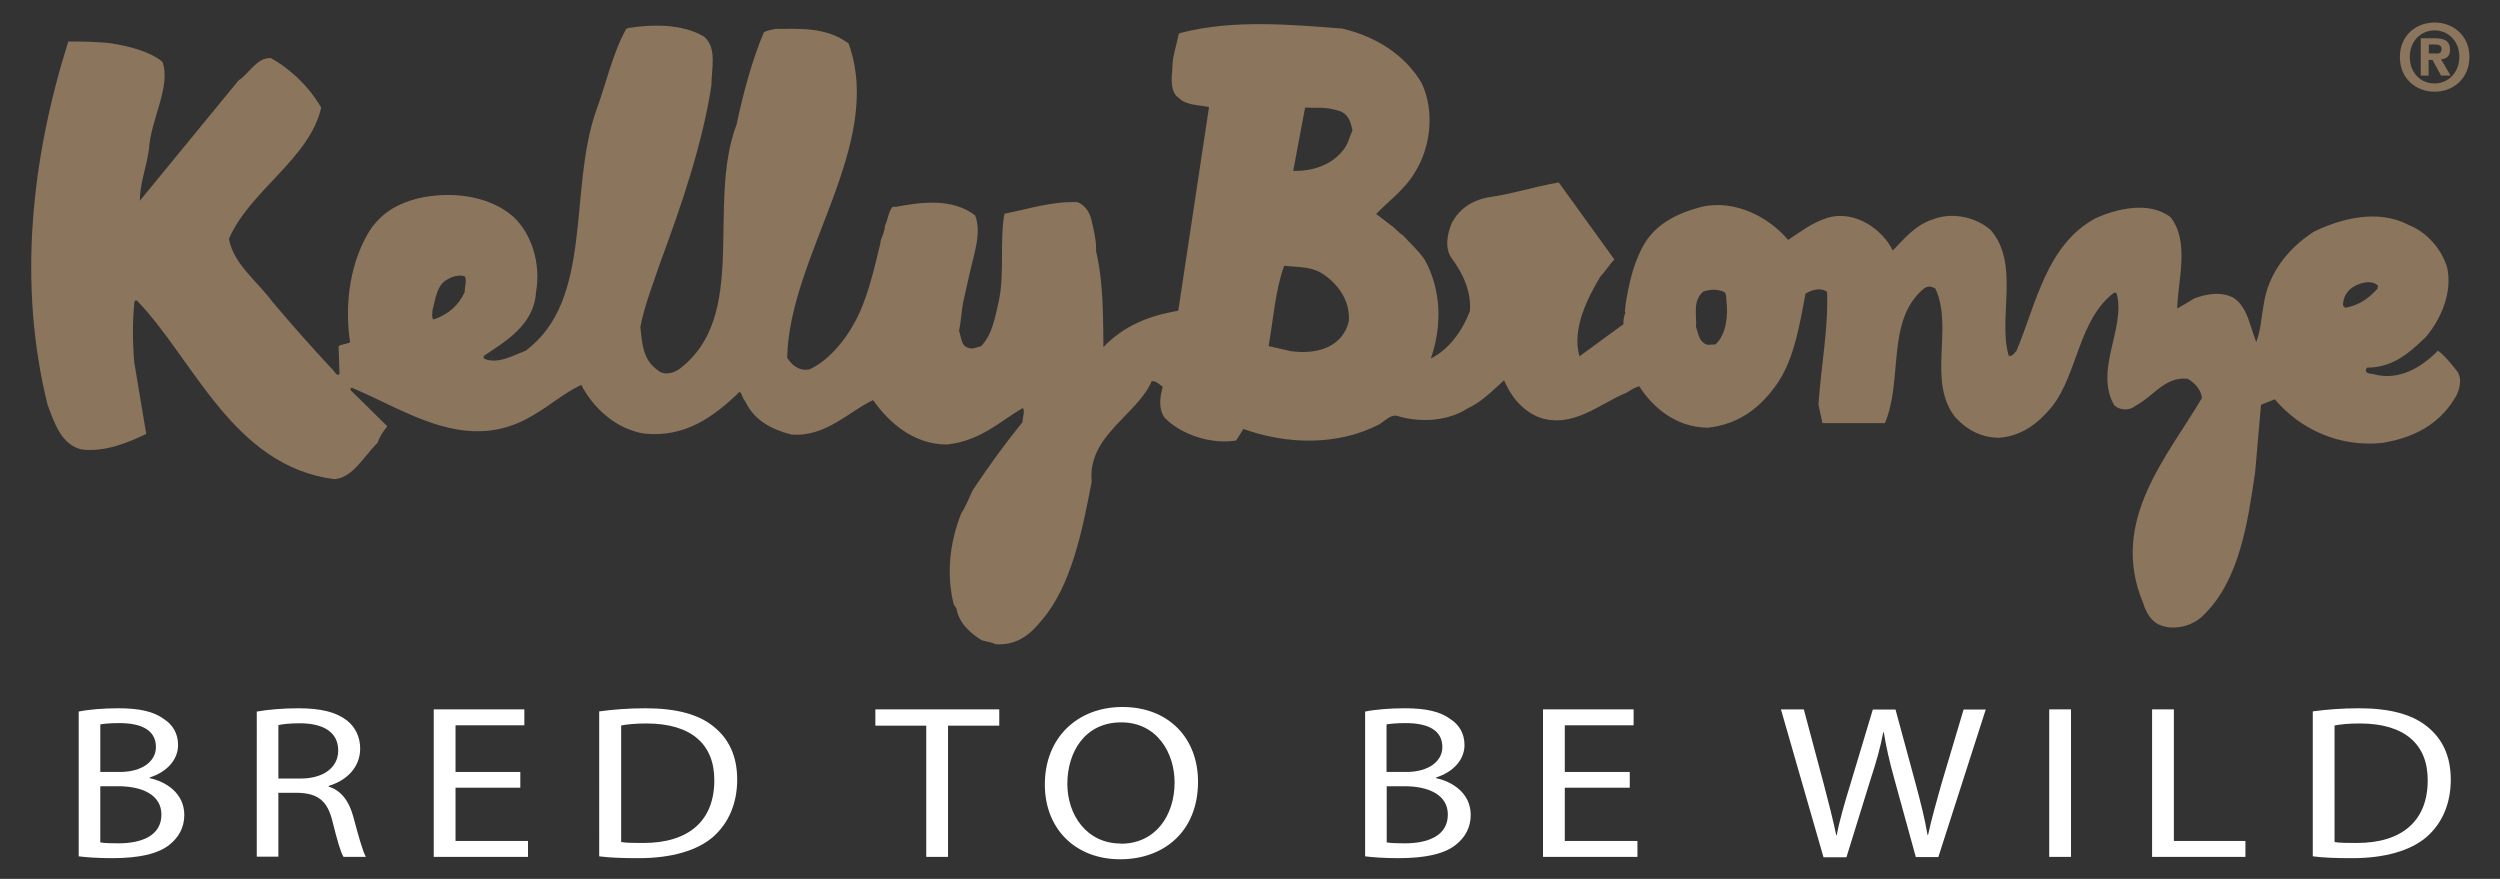
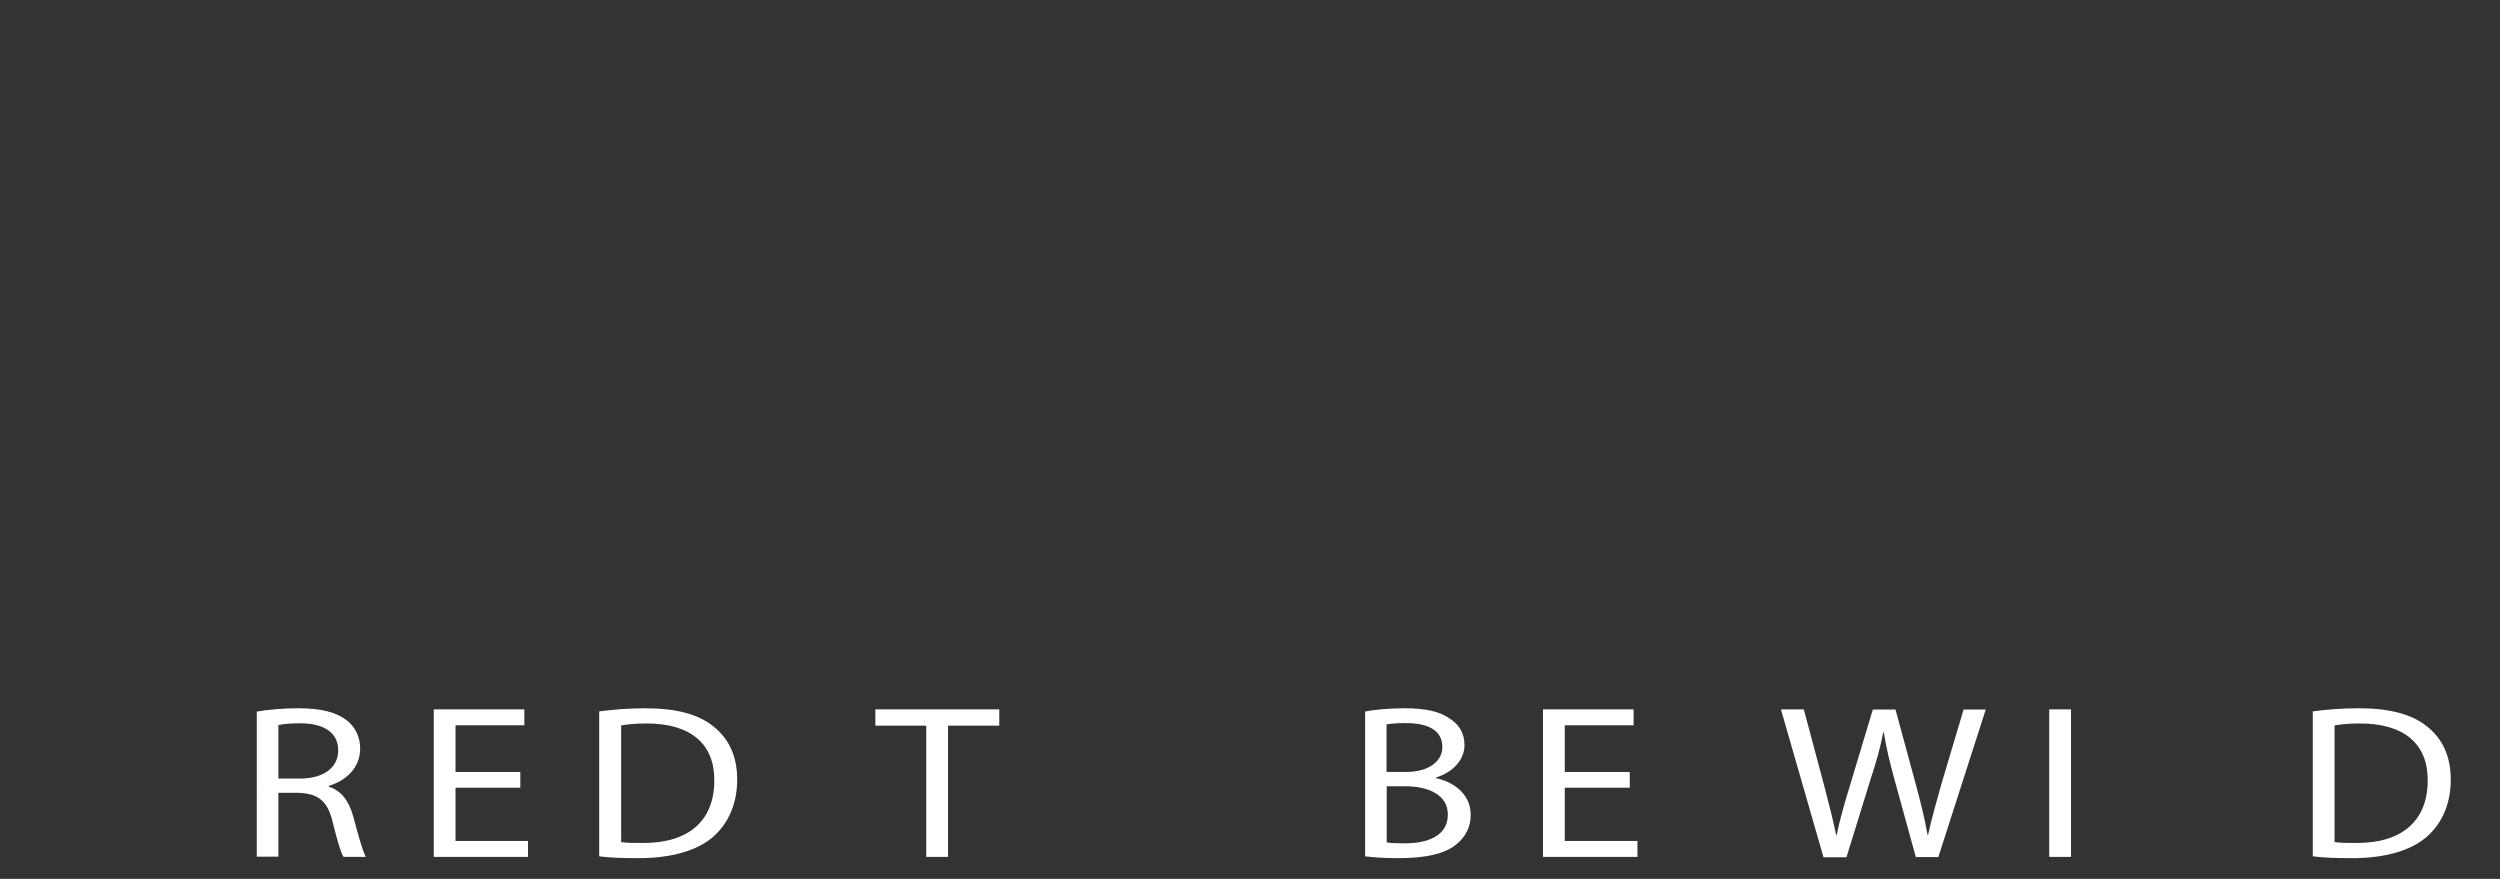
<svg xmlns="http://www.w3.org/2000/svg" xmlns:xlink="http://www.w3.org/1999/xlink" version="1.1" id="Layer_1" x="0px" y="0px" viewBox="0 0 1366 480.2" style="enable-background:new 0 0 1366 480.2;" xml:space="preserve">
  <rect x="0" y="0" width="1366" height="480.2" fill="#333333" stroke="none" />
  <style type="text/css">
	
		.st0{clip-path:url(#SVGID_00000157988611062801089630000004476842332039638433_);fill-rule:evenodd;clip-rule:evenodd;fill:#8B755D;}
	.st1{clip-path:url(#SVGID_00000012438154136339727080000008274225072957112995_);fill:#8B755D;}
	.st2{clip-path:url(#SVGID_00000012438154136339727080000008274225072957112995_);fill:#FFFFFF;}
</style>
  <g>
    <defs>
-       <rect id="SVGID_1_" x="17.1" y="12.2" width="1332.2" height="457.3" />
-     </defs>
+       </defs>
    <clipPath id="SVGID_00000163787722916180823840000012869102604320646028_">
      <use xlink:href="#SVGID_1_" style="overflow:visible;" />
    </clipPath>
-     <path style="clip-path:url(#SVGID_00000163787722916180823840000012869102604320646028_);fill-rule:evenodd;clip-rule:evenodd;fill:#8B755D;" d="   M707.9,93.4c9,0,19-3,25.3-10.5c3.5-3.8,3.8-7.5,5.8-11.6c-1-5-2.5-9.7-8.3-11c-6.5-2-11.5-1.2-17.6-1.5l-6.5,34.6H707.9z    M1281.7,168.1c7.5-1.3,12.8-5.3,17.3-10.3c0.3-1,0.3-1.7,0.3-1.7c-2.8-3-8.3-2-12.3,0c-4,2-6.8,5.8-6.8,10.8l1.2,1.3H1281.7z    M236.8,174.6c8.3-2.8,13.8-7.8,17.1-15c0-3,1.2-6,0.2-8.5c-2.7-1.3-7.3,0-9.8,1.7c-5.5,2.8-6.3,10.3-8,16.8   C236.4,171.6,235.6,172.8,236.8,174.6 M933,188.4l4.3-0.2c6-5.3,7-16.1,6-24.1c0-2-0.3-3.5-0.8-4.3c-3-1.7-7.5-2-11.8-0.5   c-6,5-3.5,13-4,19.3C928.3,183.1,928.3,186.9,933,188.4 M705.4,191.9c9.8,1.3,21.3,0,27.8-8.3c2.3-3,3.3-5.8,3.8-8.3   c0.8-11.3-6.3-20.8-15.3-26.3c-6-3.5-13.8-3-20-3.8c-4.8,12.8-6,29.4-8.5,43.9L705.4,191.9z M543.9,352c-1.7-1-4.2-1.2-7.5-2.2   c-6.3-3.8-12.5-9.5-13.8-17.3l-1.5-2.3c-4-16.3-2.3-33.4,4-49.4c2.5-4,4.5-8.8,6.3-12.8c8.3-12.5,17.1-24.8,27.3-37.3   c0-2.8,1.5-5.8,0.2-7.8c-12.8,7.5-22.8,17.8-41.4,20c-18,0-31.8-11.8-40.4-24.3c-13.5,6.3-26.1,20.5-44.9,18.8   c-11.3-3-20.3-8-25.1-18.3c-1.5-1.2-1.5-4.2-3-5c-14.5,14.1-30.1,25.1-52.2,22.8c-15.5-2.5-27.8-14.1-34.3-26.6   c-9.5,4.5-17.1,11.3-26.3,16.6c-35.9,21.8-68.9-2.5-99-15c-0.8,0-0.8,0.5-0.8,1.2l20.1,19.8c-2.5,3.3-4,5.3-5.3,9.1   c-7.5,7.2-13.5,19.3-23.8,19.8c-55.2-7.2-76.5-65.2-107.6-97.5c-1.2-0.3-1.2,0-1.5,1c-1,10.3-1,22.1,0,32.9l6.5,38.9   c-10.3,5-22.8,10-35.3,8.5C33.8,243,30,232,26,221.2C9.7,155.5,17,87.1,37.3,22.7c7.5,0,15.3,0,23.6,1c9,1.5,20.3,4,27.8,10   c5,13.3-6.5,31.9-7.3,47.9c-1.3,9.3-5,18.8-5,28.1L130.3,44c6-4,10-12.5,17.6-12.3c11,6,21.3,16.1,27.6,27.1   c-6.3,27.9-39.1,45.4-50.4,71.7c2.5,13.8,15,22.6,24.1,34.8c9.8,11.6,20.8,24.1,32.3,36.4c1,0.8,2.8,4.5,4,2.5l-0.5-15   c1.5-1.3,4.3-1,6.3-2.2c-3.3-21.3,0.2-45.1,11.5-62.2c6.5-8.8,14-13.3,25.1-16.3c17.8-4.2,39.1-2,52.7,10c10,9.5,15,25.5,12.3,41.1   c-1.2,18.3-17.1,27.1-28.6,34.9c0,1,0,1.2,0.2,1.5c7.5,3.2,15.8-1.8,22.6-4.3c37.4-27.6,23.3-87.5,38.6-131.1   c5.3-14.3,9-31.3,16.1-44.1c0.2-0.8,0.5-0.8,1.5-1.2c12.8-2,29.1-2.5,41.4,4.7c7.3,6.3,4,17.6,4,26.8c-5,32.3-16.3,65.2-27.8,96.3   c-3.8,11.3-8.8,23.8-11,35.6c1,9.3,1.3,18,9.8,23.8c2.8,2.5,7.5,1.7,11-0.5c39.1-28.8,15-89.8,31.8-134.1   c3.5-16.6,8.3-34.6,14.8-50.1c1.5-1.3,3.8-1.3,6.3-2c12.8,0,27.8-1.3,40.1,8c19.8,55.4-32.4,115.3-33.6,171.7   c2.5,3.8,6.3,7.5,12.3,6.3c10-4.7,18.8-15,24.1-24.8c7-12,10.8-28.6,14.5-43.9c0-2.8,2.5-5.8,2.5-9.8c1.7-3,1.7-7.3,4.2-10.3h2   c13-2.5,30.6-5,43.1,4.7c3.5,9.1-0.2,19.6-2.5,29.6c-1.3,5.8-2.5,10.8-3.8,16.8c-1.2,5.3-1.2,10.8-2.5,16.6c1.3,3.8,1.3,8.5,5,9.3   c2,1,3.8,0,7-0.8c6.3-6.3,7.8-16.3,10-26c2.8-15,0.2-31.3,2.8-46.4c12.8-2.5,26.3-7,40.1-6.3c4,1.7,6.5,5.5,7.5,9.8   c1.2,5.3,2.7,11.3,2.5,17.1c4,16.8,3.8,35.6,4,52.2c11.3-11.6,24.8-17.1,40.9-19.8l16.8-111.3c-5.3-1.2-12.5-0.8-16.5-5   c-4.8-3-4-10.8-3.5-16.5c0-6.5,2.3-12.3,3.5-18.6c0.2-0.2,1.3-0.5,1.3-0.5c28.8-7.3,58.9-4.5,88-2.3c18.8,4.5,34.3,14.5,43.4,29.8   c7.2,15.3,5,35.1-3.8,48.9c-5,8.8-15,16.3-21.1,22.6l8.5,6.5c1.7,1,4,4,6.3,5.3c4,4.5,8.5,8.3,11.8,13.3   c9.3,16.8,9.3,36.8,3.3,53.9c10-5,17.3-15.3,21.3-25.8c1-10.5-3.8-20.8-9.8-28.8c-4-5.5-2.7-13,0-19.6c4-7.2,10.3-12,19.5-13.8   c12.8-1.7,25.8-6,38.9-8.2l30.4,42.1c-2.5,2.5-5,6.5-7.8,9.5c-7,11.8-15.5,28.6-11.3,43.4l24.1-17.6c-0.3-2,0.2-4,1-6.3   c-0.7-1.3,0.3-2.5,0-3.8c1.8-11.3,4-21.6,9-31.3c6.3-12.5,18-18.8,32.3-22.6c18.8-4.5,37.6,6,47.6,18c6.5-4.2,12.8-9.3,21.3-12   c15-4.7,30.4,6.3,35.9,17.8c6.3-6.5,12.5-14.1,22.1-17.1c11-4.2,23.8-0.8,31.3,5.8c16.3,18.5,3.8,48.6,10,68.9c2.2,0,2.5-1,4.2-2.8   c11-26.3,16.3-57.7,43.1-72.4c11.8-5.3,29.1-9.5,40.9-0.8c10.8,13.3,4.2,34.6,3.8,50.1c3-1.7,5.8-3.3,9.3-5.5   c6.5-2.5,15-4,21.6-0.3c7.5,5,8.8,15.3,12.3,24.1c2.5-6.3,2.8-13.8,4-20.1c2.5-17.8,13.8-31.3,27.3-40.1   c15.3-7.5,35.4-12.5,51.9-3.8c9.8,3.8,17.8,12.8,21.1,23.1c3,13.8-3.3,28.3-11.6,38.1c-9.5,9.3-18.5,16.8-32.3,16.8   c-0.3,0.7-0.8,1.5-0.3,2c0.3,1.2,1.8,1.2,3.8,1.5c14.1,4,26.6-3.8,35.4-12.8c3.8,2.8,7.5,7.5,10.5,11.3c3,4,1.3,11.3-1.7,15.3   c-8.5,13.8-22.1,21-39.1,23.8c-23.5,2.5-44.8-7.3-58.9-23.8l-7.5,3l-3.2,36.8c-4,27.1-8.5,59.4-28.6,78.5c-5,5-14.3,8-22.1,5.5   c-5.7-1.7-8.8-6.8-10.5-12.5c-18.8-44.8,13.3-79.9,32.1-112c-0.3-4.3-3.8-8.3-7.8-10.5c-12.3-1.5-18.8,9.8-28.6,14.8   c-2.8,2.5-8.3,2.8-11.6-0.5c-10.8-19.3,6.3-41.6,1.5-60.7c-0.3-0.3-0.8-0.8-1.3-0.8c-19.6,14.6-20,44.4-34.1,62.4   c-7.5,9-16,15.8-28.6,17c-9.5,0-17.3-3.8-24.1-11c-15.8-19.8-1-48.9-11-70.5c-2-1.2-4-1.7-6.3,0c-20.8,17.1-11.3,50.4-21.3,73.5   h-34.1l-2.2-10c1.3-20.5,5.5-41.9,4.7-61.7c-3.5-2.7-8.8-1-11.8,1c-3.3,18-6.7,38.1-17.1,51.4c-8.8,11.8-20.1,20-36.1,21.8   c-17.1,0-30.1-10.8-37.6-22.6c-2.5,0.5-4.5,2-7,3.5c-14.5,5.8-29.6,20.1-48.1,13.3c-9.1-3.8-15-11.3-18.8-20.1   c-7,6.3-12.5,12-19.8,15.3c-11,7.2-26.6,8-39.1,4c-3.5-0.2-6,2.7-9.3,4.8c-22.8,11.8-50.6,11-74.2,2.5l-4,6.3   c-12.8,2.2-29.8-2.8-39.1-12.5c-3.5-5-2.5-11.6-1-16.6c0-0.5-1-1-1-1c-1.5-1.2-3-2.5-5-2.3c-7.8,18.3-35.3,29.8-32.8,54.9   c-5,26-11,56.9-27.3,75.7C562.5,347.3,555,352.8,543.9,352" />
+     <path style="clip-path:url(#SVGID_00000163787722916180823840000012869102604320646028_);fill-rule:evenodd;clip-rule:evenodd;fill:#8B755D;" d="   M707.9,93.4c9,0,19-3,25.3-10.5c3.5-3.8,3.8-7.5,5.8-11.6c-1-5-2.5-9.7-8.3-11c-6.5-2-11.5-1.2-17.6-1.5l-6.5,34.6H707.9z    M1281.7,168.1c7.5-1.3,12.8-5.3,17.3-10.3c0.3-1,0.3-1.7,0.3-1.7c-2.8-3-8.3-2-12.3,0c-4,2-6.8,5.8-6.8,10.8l1.2,1.3H1281.7z    M236.8,174.6c8.3-2.8,13.8-7.8,17.1-15c0-3,1.2-6,0.2-8.5c-5.5,2.8-6.3,10.3-8,16.8   C236.4,171.6,235.6,172.8,236.8,174.6 M933,188.4l4.3-0.2c6-5.3,7-16.1,6-24.1c0-2-0.3-3.5-0.8-4.3c-3-1.7-7.5-2-11.8-0.5   c-6,5-3.5,13-4,19.3C928.3,183.1,928.3,186.9,933,188.4 M705.4,191.9c9.8,1.3,21.3,0,27.8-8.3c2.3-3,3.3-5.8,3.8-8.3   c0.8-11.3-6.3-20.8-15.3-26.3c-6-3.5-13.8-3-20-3.8c-4.8,12.8-6,29.4-8.5,43.9L705.4,191.9z M543.9,352c-1.7-1-4.2-1.2-7.5-2.2   c-6.3-3.8-12.5-9.5-13.8-17.3l-1.5-2.3c-4-16.3-2.3-33.4,4-49.4c2.5-4,4.5-8.8,6.3-12.8c8.3-12.5,17.1-24.8,27.3-37.3   c0-2.8,1.5-5.8,0.2-7.8c-12.8,7.5-22.8,17.8-41.4,20c-18,0-31.8-11.8-40.4-24.3c-13.5,6.3-26.1,20.5-44.9,18.8   c-11.3-3-20.3-8-25.1-18.3c-1.5-1.2-1.5-4.2-3-5c-14.5,14.1-30.1,25.1-52.2,22.8c-15.5-2.5-27.8-14.1-34.3-26.6   c-9.5,4.5-17.1,11.3-26.3,16.6c-35.9,21.8-68.9-2.5-99-15c-0.8,0-0.8,0.5-0.8,1.2l20.1,19.8c-2.5,3.3-4,5.3-5.3,9.1   c-7.5,7.2-13.5,19.3-23.8,19.8c-55.2-7.2-76.5-65.2-107.6-97.5c-1.2-0.3-1.2,0-1.5,1c-1,10.3-1,22.1,0,32.9l6.5,38.9   c-10.3,5-22.8,10-35.3,8.5C33.8,243,30,232,26,221.2C9.7,155.5,17,87.1,37.3,22.7c7.5,0,15.3,0,23.6,1c9,1.5,20.3,4,27.8,10   c5,13.3-6.5,31.9-7.3,47.9c-1.3,9.3-5,18.8-5,28.1L130.3,44c6-4,10-12.5,17.6-12.3c11,6,21.3,16.1,27.6,27.1   c-6.3,27.9-39.1,45.4-50.4,71.7c2.5,13.8,15,22.6,24.1,34.8c9.8,11.6,20.8,24.1,32.3,36.4c1,0.8,2.8,4.5,4,2.5l-0.5-15   c1.5-1.3,4.3-1,6.3-2.2c-3.3-21.3,0.2-45.1,11.5-62.2c6.5-8.8,14-13.3,25.1-16.3c17.8-4.2,39.1-2,52.7,10c10,9.5,15,25.5,12.3,41.1   c-1.2,18.3-17.1,27.1-28.6,34.9c0,1,0,1.2,0.2,1.5c7.5,3.2,15.8-1.8,22.6-4.3c37.4-27.6,23.3-87.5,38.6-131.1   c5.3-14.3,9-31.3,16.1-44.1c0.2-0.8,0.5-0.8,1.5-1.2c12.8-2,29.1-2.5,41.4,4.7c7.3,6.3,4,17.6,4,26.8c-5,32.3-16.3,65.2-27.8,96.3   c-3.8,11.3-8.8,23.8-11,35.6c1,9.3,1.3,18,9.8,23.8c2.8,2.5,7.5,1.7,11-0.5c39.1-28.8,15-89.8,31.8-134.1   c3.5-16.6,8.3-34.6,14.8-50.1c1.5-1.3,3.8-1.3,6.3-2c12.8,0,27.8-1.3,40.1,8c19.8,55.4-32.4,115.3-33.6,171.7   c2.5,3.8,6.3,7.5,12.3,6.3c10-4.7,18.8-15,24.1-24.8c7-12,10.8-28.6,14.5-43.9c0-2.8,2.5-5.8,2.5-9.8c1.7-3,1.7-7.3,4.2-10.3h2   c13-2.5,30.6-5,43.1,4.7c3.5,9.1-0.2,19.6-2.5,29.6c-1.3,5.8-2.5,10.8-3.8,16.8c-1.2,5.3-1.2,10.8-2.5,16.6c1.3,3.8,1.3,8.5,5,9.3   c2,1,3.8,0,7-0.8c6.3-6.3,7.8-16.3,10-26c2.8-15,0.2-31.3,2.8-46.4c12.8-2.5,26.3-7,40.1-6.3c4,1.7,6.5,5.5,7.5,9.8   c1.2,5.3,2.7,11.3,2.5,17.1c4,16.8,3.8,35.6,4,52.2c11.3-11.6,24.8-17.1,40.9-19.8l16.8-111.3c-5.3-1.2-12.5-0.8-16.5-5   c-4.8-3-4-10.8-3.5-16.5c0-6.5,2.3-12.3,3.5-18.6c0.2-0.2,1.3-0.5,1.3-0.5c28.8-7.3,58.9-4.5,88-2.3c18.8,4.5,34.3,14.5,43.4,29.8   c7.2,15.3,5,35.1-3.8,48.9c-5,8.8-15,16.3-21.1,22.6l8.5,6.5c1.7,1,4,4,6.3,5.3c4,4.5,8.5,8.3,11.8,13.3   c9.3,16.8,9.3,36.8,3.3,53.9c10-5,17.3-15.3,21.3-25.8c1-10.5-3.8-20.8-9.8-28.8c-4-5.5-2.7-13,0-19.6c4-7.2,10.3-12,19.5-13.8   c12.8-1.7,25.8-6,38.9-8.2l30.4,42.1c-2.5,2.5-5,6.5-7.8,9.5c-7,11.8-15.5,28.6-11.3,43.4l24.1-17.6c-0.3-2,0.2-4,1-6.3   c-0.7-1.3,0.3-2.5,0-3.8c1.8-11.3,4-21.6,9-31.3c6.3-12.5,18-18.8,32.3-22.6c18.8-4.5,37.6,6,47.6,18c6.5-4.2,12.8-9.3,21.3-12   c15-4.7,30.4,6.3,35.9,17.8c6.3-6.5,12.5-14.1,22.1-17.1c11-4.2,23.8-0.8,31.3,5.8c16.3,18.5,3.8,48.6,10,68.9c2.2,0,2.5-1,4.2-2.8   c11-26.3,16.3-57.7,43.1-72.4c11.8-5.3,29.1-9.5,40.9-0.8c10.8,13.3,4.2,34.6,3.8,50.1c3-1.7,5.8-3.3,9.3-5.5   c6.5-2.5,15-4,21.6-0.3c7.5,5,8.8,15.3,12.3,24.1c2.5-6.3,2.8-13.8,4-20.1c2.5-17.8,13.8-31.3,27.3-40.1   c15.3-7.5,35.4-12.5,51.9-3.8c9.8,3.8,17.8,12.8,21.1,23.1c3,13.8-3.3,28.3-11.6,38.1c-9.5,9.3-18.5,16.8-32.3,16.8   c-0.3,0.7-0.8,1.5-0.3,2c0.3,1.2,1.8,1.2,3.8,1.5c14.1,4,26.6-3.8,35.4-12.8c3.8,2.8,7.5,7.5,10.5,11.3c3,4,1.3,11.3-1.7,15.3   c-8.5,13.8-22.1,21-39.1,23.8c-23.5,2.5-44.8-7.3-58.9-23.8l-7.5,3l-3.2,36.8c-4,27.1-8.5,59.4-28.6,78.5c-5,5-14.3,8-22.1,5.5   c-5.7-1.7-8.8-6.8-10.5-12.5c-18.8-44.8,13.3-79.9,32.1-112c-0.3-4.3-3.8-8.3-7.8-10.5c-12.3-1.5-18.8,9.8-28.6,14.8   c-2.8,2.5-8.3,2.8-11.6-0.5c-10.8-19.3,6.3-41.6,1.5-60.7c-0.3-0.3-0.8-0.8-1.3-0.8c-19.6,14.6-20,44.4-34.1,62.4   c-7.5,9-16,15.8-28.6,17c-9.5,0-17.3-3.8-24.1-11c-15.8-19.8-1-48.9-11-70.5c-2-1.2-4-1.7-6.3,0c-20.8,17.1-11.3,50.4-21.3,73.5   h-34.1l-2.2-10c1.3-20.5,5.5-41.9,4.7-61.7c-3.5-2.7-8.8-1-11.8,1c-3.3,18-6.7,38.1-17.1,51.4c-8.8,11.8-20.1,20-36.1,21.8   c-17.1,0-30.1-10.8-37.6-22.6c-2.5,0.5-4.5,2-7,3.5c-14.5,5.8-29.6,20.1-48.1,13.3c-9.1-3.8-15-11.3-18.8-20.1   c-7,6.3-12.5,12-19.8,15.3c-11,7.2-26.6,8-39.1,4c-3.5-0.2-6,2.7-9.3,4.8c-22.8,11.8-50.6,11-74.2,2.5l-4,6.3   c-12.8,2.2-29.8-2.8-39.1-12.5c-3.5-5-2.5-11.6-1-16.6c0-0.5-1-1-1-1c-1.5-1.2-3-2.5-5-2.3c-7.8,18.3-35.3,29.8-32.8,54.9   c-5,26-11,56.9-27.3,75.7C562.5,347.3,555,352.8,543.9,352" />
  </g>
  <g>
    <defs>
      <rect id="SVGID_00000077314698552923306010000011378780567579849397_" x="17.1" y="-20.9" width="1332.2" height="490.4" />
    </defs>
    <clipPath id="SVGID_00000074441054523121483570000014621369207000965018_">
      <use xlink:href="#SVGID_00000077314698552923306010000011378780567579849397_" style="overflow:visible;" />
    </clipPath>
-     <path style="clip-path:url(#SVGID_00000074441054523121483570000014621369207000965018_);fill:#8B755D;" d="M1330.3,16.6   c-7.5,0-13.6,5.8-13.6,14.5c0,8.7,6.1,14.6,13.6,14.5v0c7.3,0,13.5-5.9,13.5-14.6C1343.8,22.4,1337.6,16.6,1330.3,16.6    M1330.3,50.1c-10.1,0-19-7-19-18.9c0-12,9-18.9,19-18.9c10,0,19,7,19,18.9C1349.2,43.1,1340.3,50.1,1330.3,50.1 M1331,29.3   c1.9,0,3.1-0.4,3.1-2.7c0-2.1-2.3-2.3-3.9-2.3h-3.1v4.9H1331z M1327.1,41.3h-4.4V20.9h7.6c5.3,0,8.4,1.5,8.4,6.2   c0,3.8-2.2,5.1-4.9,5.3l5.2,8.9h-5.2l-4.7-8.6h-2.1V41.3z" />
-     <path style="clip-path:url(#SVGID_00000074441054523121483570000014621369207000965018_);fill:#FFFFFF;" d="M43,388.8   c5.2-1.1,13.4-1.8,21.6-1.8c11.8,0,19.4,1.8,25,5.9c4.8,3.1,7.7,7.9,7.7,14.2c0,7.9-6,14.7-15.5,17.7v0.4   c8.7,1.8,18.9,8.1,18.9,20.1c0,6.9-3.1,12.2-7.9,16.1c-6.2,5.1-16.6,7.5-31.5,7.5c-8.2,0-14.4-0.5-18.3-1V388.8z M54.8,421.8h10.7   c12.3,0,19.7-5.9,19.7-13.6c0-9.3-8-13.1-20-13.1c-5.4,0-8.5,0.4-10.4,0.7V421.8z M54.8,460.3c2.4,0.4,5.7,0.5,9.9,0.5   c12.2,0,23.5-3.9,23.5-15.7c0-10.9-10.7-15.5-23.6-15.5h-9.8V460.3z" />
    <path style="clip-path:url(#SVGID_00000074441054523121483570000014621369207000965018_);fill:#FFFFFF;" d="M140.3,388.8   c6-1.1,14.7-1.8,22.7-1.8c12.6,0,20.9,2.2,26.6,6.7c4.5,3.5,7.2,9,7.2,15.3c0,10.5-7.7,17.6-17.2,20.4v0.4   c6.9,2.2,11.1,7.9,13.4,16.3c3,11.2,5.2,19,6.9,22.1h-12.2c-1.5-2.3-3.5-9.2-6-19.3c-2.7-11.1-7.7-15.3-18.5-15.7h-11.1v34.9h-11.8   V388.8z M152.1,425.4h12.1c12.6,0,20.6-6.1,20.6-15.3c0-10.4-8.6-14.9-21-14.9c-5.7,0-9.6,0.5-11.7,1V425.4z" />
    <polygon style="clip-path:url(#SVGID_00000074441054523121483570000014621369207000965018_);fill:#FFFFFF;" points="284.3,430.4    248.9,430.4 248.9,459.5 288.5,459.5 288.5,468.2 237,468.2 237,387.6 286.5,387.6 286.5,396.3 248.9,396.3 248.9,421.8    284.3,421.8  " />
    <path style="clip-path:url(#SVGID_00000074441054523121483570000014621369207000965018_);fill:#FFFFFF;" d="M327.5,388.7   c7.3-1,15.9-1.7,25.2-1.7c17,0,29.1,3.4,37.1,9.9c8.3,6.6,13,16,13,29.1c0,13.1-4.8,23.9-13.2,31.3c-8.7,7.5-22.8,11.6-40.6,11.6   c-8.6,0-15.5-0.2-21.6-1V388.7z M339.4,460.1c3,0.5,7.3,0.5,11.9,0.5c25.3,0.1,39-12.4,39-34.2c0.1-19.3-12.1-31.1-37.1-31.1   c-6.1,0-10.7,0.5-13.8,1.1V460.1z" />
    <polygon style="clip-path:url(#SVGID_00000074441054523121483570000014621369207000965018_);fill:#FFFFFF;" points="506.1,396.5    478.3,396.5 478.3,387.6 546,387.6 546,396.5 518,396.5 518,468.2 506.1,468.2  " />
-     <path style="clip-path:url(#SVGID_00000074441054523121483570000014621369207000965018_);fill:#FFFFFF;" d="M612,469.5   c-24.3,0-41.1-16.5-41.1-40.9c0-25.6,17.9-42.3,42.4-42.3c25.1,0,41.3,16.9,41.3,40.8c0,27.6-19.1,42.4-42.4,42.4H612z M612.5,461   c18.7,0,29.3-15.2,29.3-33.5c0-16-9.5-32.8-29.2-32.8c-19.7,0-29.4,16.1-29.4,33.6c0,17,10.6,32.6,29.2,32.6H612.5z" />
    <path style="clip-path:url(#SVGID_00000074441054523121483570000014621369207000965018_);fill:#FFFFFF;" d="M745.9,388.8   c5.2-1.1,13.4-1.8,21.6-1.8c11.8,0,19.4,1.8,25,5.9c4.8,3.1,7.7,7.9,7.7,14.2c0,7.9-6,14.7-15.5,17.7v0.4   c8.7,1.8,18.9,8.1,18.9,20.1c0,6.9-3.1,12.2-7.9,16.1c-6.2,5.1-16.6,7.5-31.5,7.5c-8.2,0-14.4-0.5-18.3-1V388.8z M757.7,421.8h10.7   c12.3,0,19.7-5.9,19.7-13.6c0-9.3-8-13.1-20-13.1c-5.4,0-8.6,0.4-10.5,0.7V421.8z M757.7,460.3c2.4,0.4,5.7,0.5,9.9,0.5   c12.2,0,23.5-3.9,23.5-15.7c0-10.9-10.7-15.5-23.6-15.5h-9.8V460.3z" />
    <polygon style="clip-path:url(#SVGID_00000074441054523121483570000014621369207000965018_);fill:#FFFFFF;" points="890.5,430.4    855,430.4 855,459.5 894.7,459.5 894.7,468.2 843.1,468.2 843.1,387.6 892.6,387.6 892.6,396.3 855,396.3 855,421.8 890.5,421.8     " />
    <path style="clip-path:url(#SVGID_00000074441054523121483570000014621369207000965018_);fill:#FFFFFF;" d="M996.3,468.2   l-23.2-80.6h12.5l10.9,40.8c2.7,10.2,5.2,20.1,6.8,27.9h0.3c1.5-8,4.3-17.6,7.5-28l12.2-40.6h12.4l11.1,40.9   c2.6,9.7,5,19.1,6.4,27.6h0.3c1.9-8.9,4.5-17.8,7.3-27.9l12.1-40.6h12.1l-25.9,80.6h-12.3l-11.5-41.8c-2.9-10.4-4.7-18.3-6-26.4   h-0.3c-1.5,8.1-3.7,15.9-7.1,26.3l-13,42H996.3z" />
    <rect x="1119.7" y="387.6" style="clip-path:url(#SVGID_00000074441054523121483570000014621369207000965018_);fill:#FFFFFF;" width="11.9" height="80.6" />
-     <polygon style="clip-path:url(#SVGID_00000074441054523121483570000014621369207000965018_);fill:#FFFFFF;" points="1175.9,387.6    1187.8,387.6 1187.8,459.5 1226.9,459.5 1226.9,468.2 1175.9,468.2  " />
    <path style="clip-path:url(#SVGID_00000074441054523121483570000014621369207000965018_);fill:#FFFFFF;" d="M1263.7,388.7   c7.3-1,15.9-1.7,25.3-1.7c17,0,29,3.4,37.1,9.9c8.3,6.6,13,16,13,29.1c0,13.1-4.7,23.9-13.2,31.3c-8.7,7.5-22.8,11.6-40.6,11.6   c-8.6,0-15.5-0.2-21.6-1V388.7z M1275.6,460.1c3,0.5,7.3,0.5,11.9,0.5c25.3,0.1,39-12.4,39-34.2c0.1-19.3-12.1-31.1-37.1-31.1   c-6.1,0-10.7,0.5-13.8,1.1V460.1z" />
  </g>
</svg>